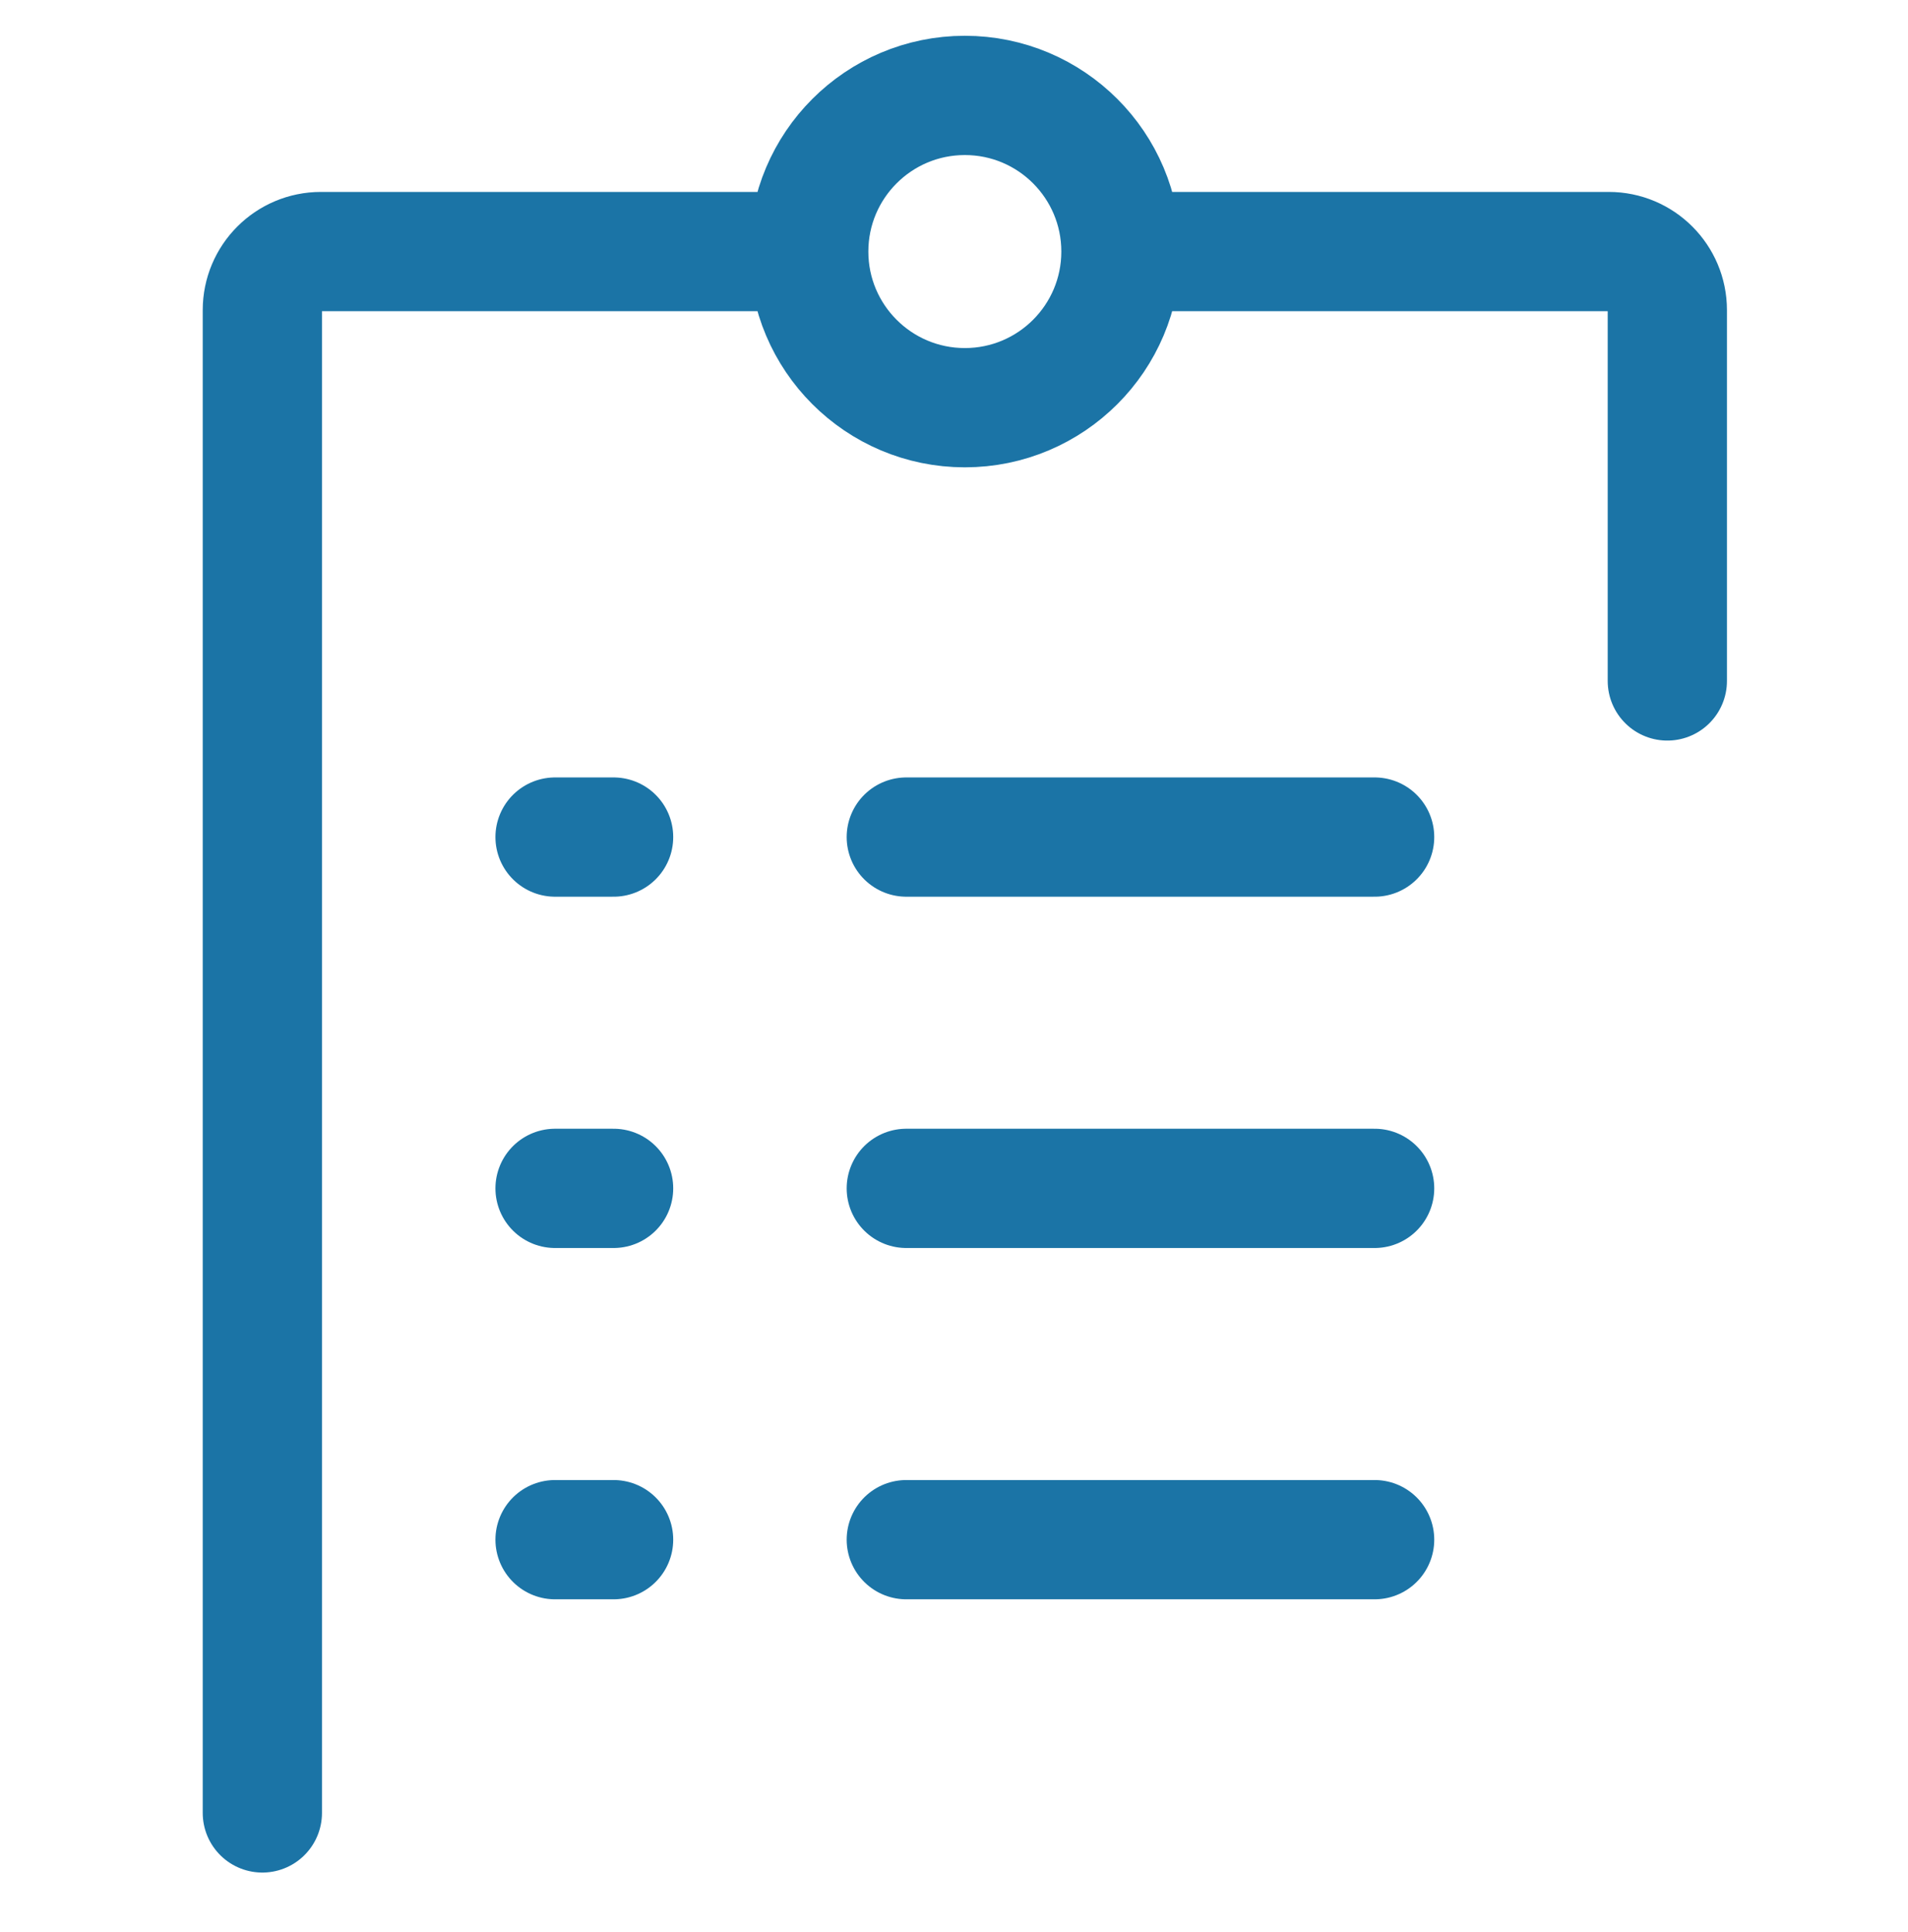
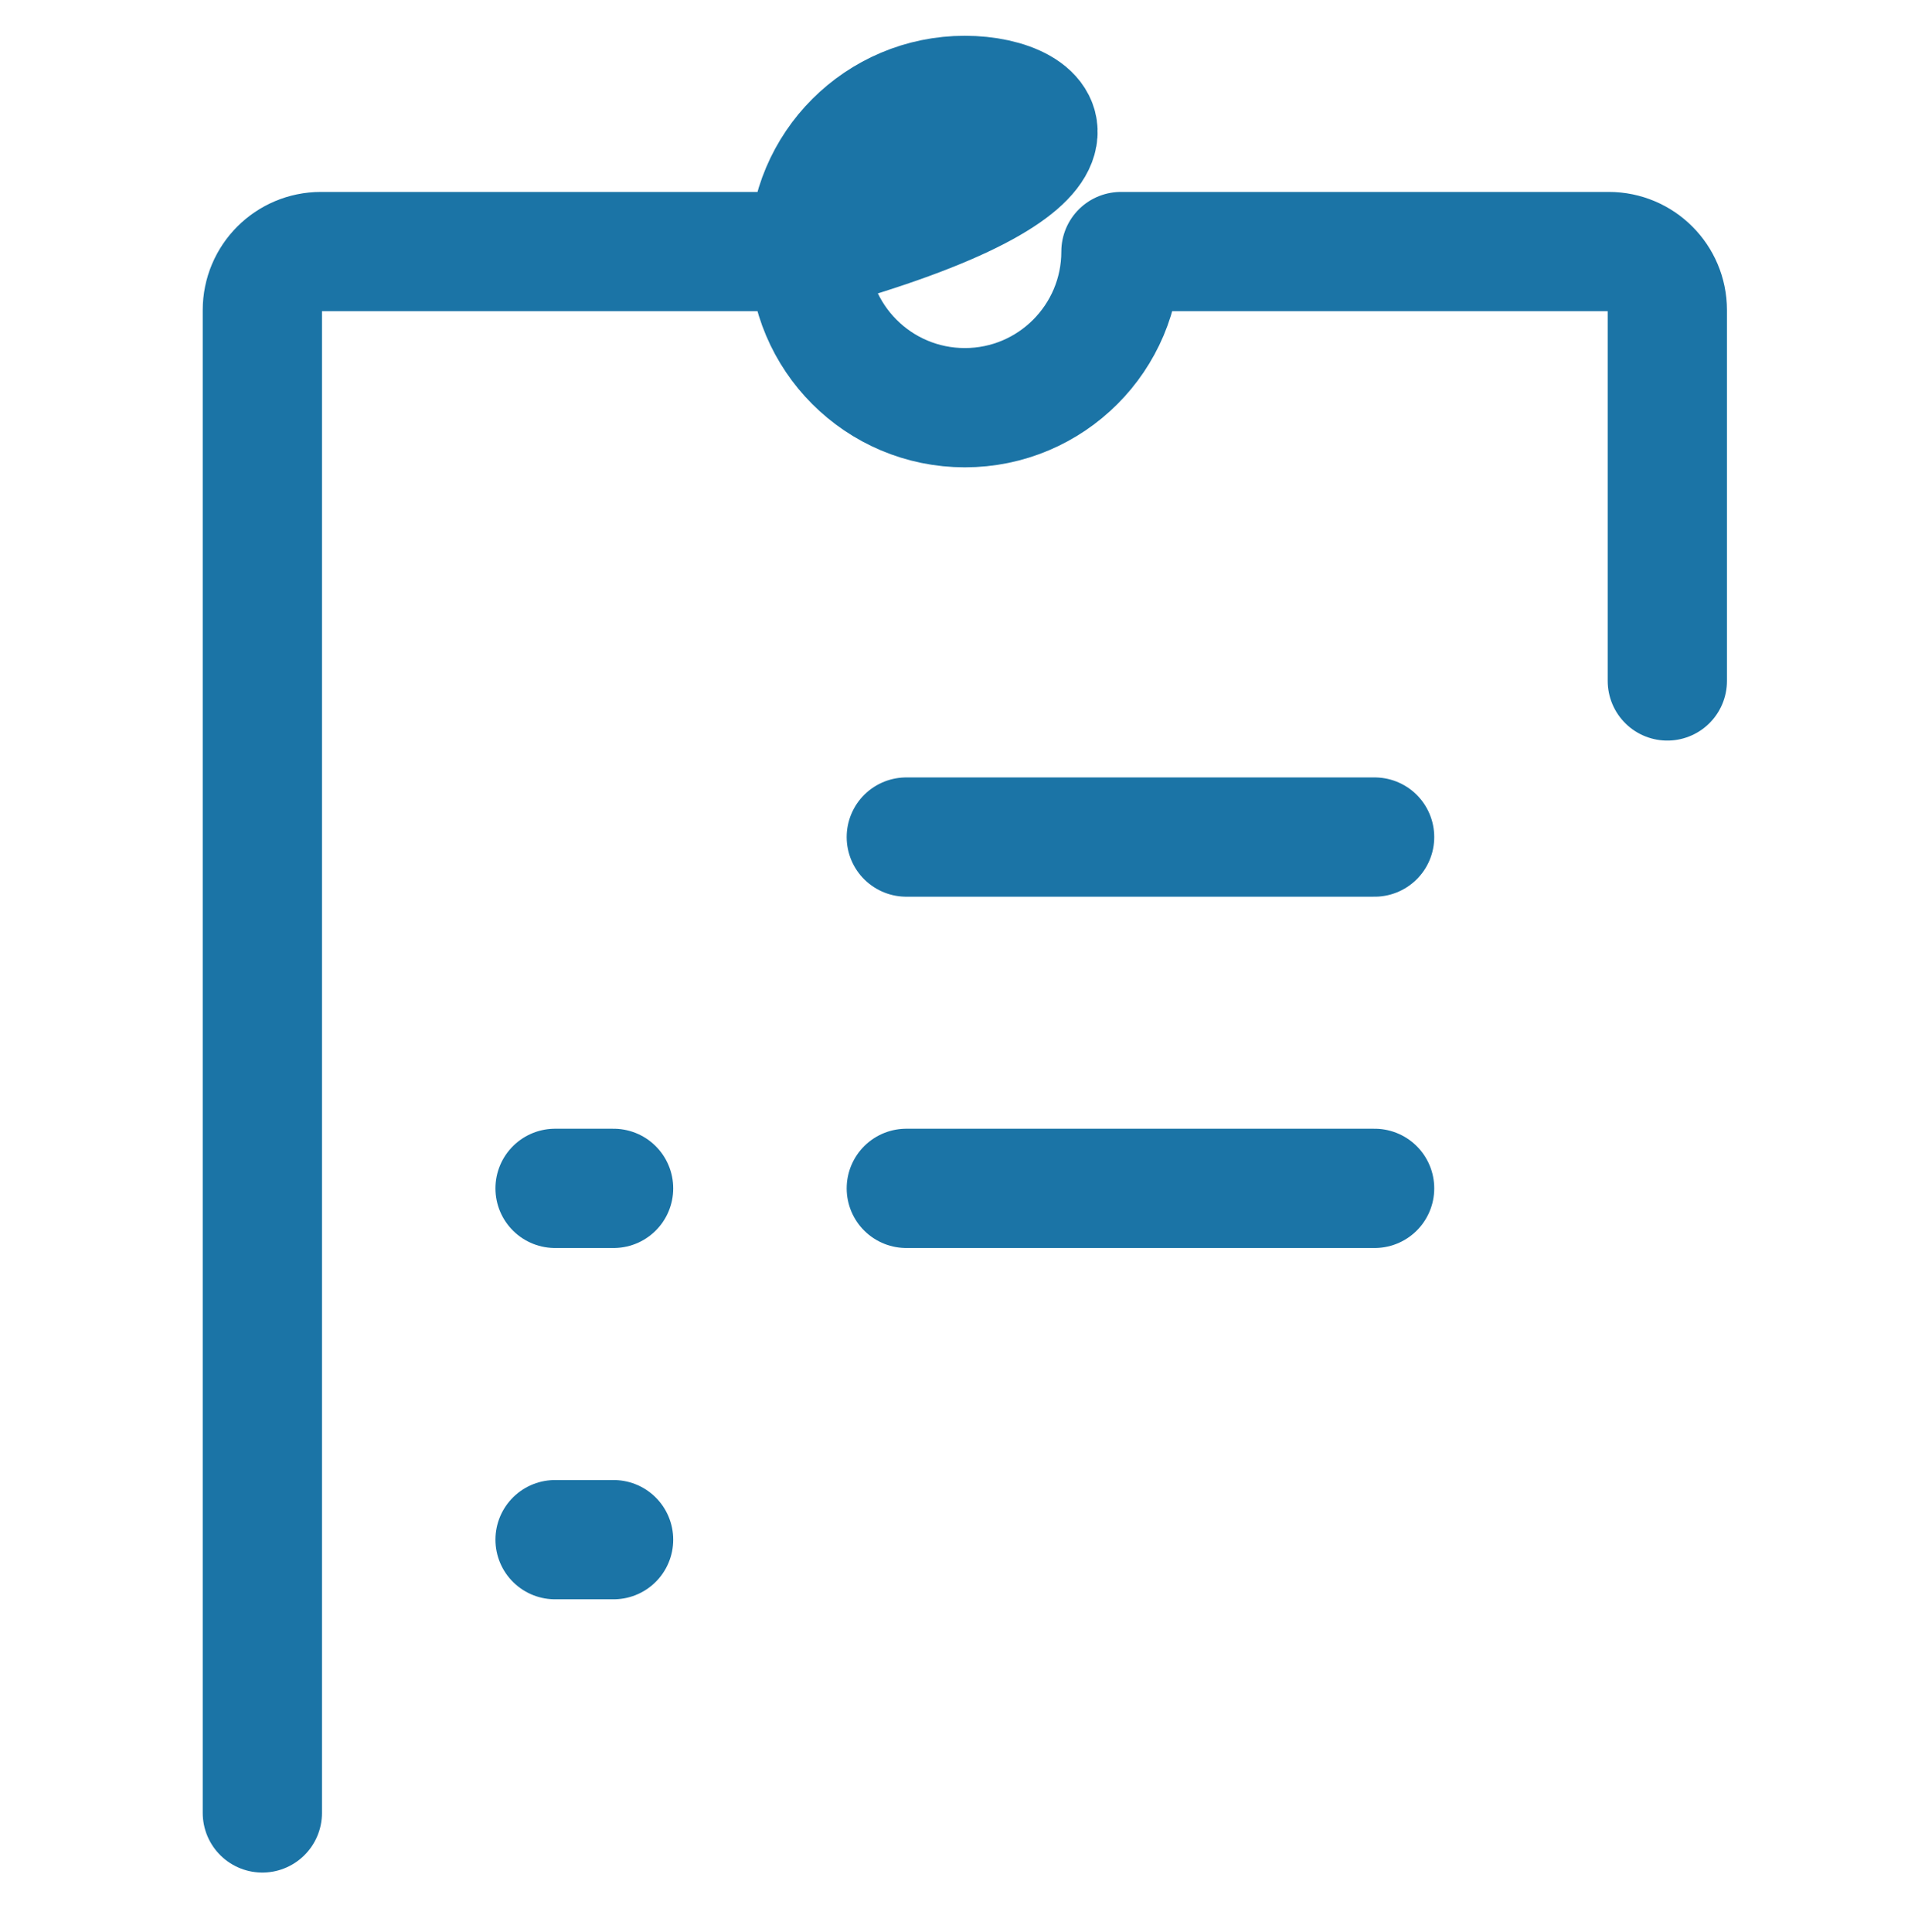
<svg xmlns="http://www.w3.org/2000/svg" width="80" height="81" viewBox="0 0 80 81" fill="none">
-   <path d="M11 76C11 55 11 34 11 13C11 11.645 12.099 10.546 13.455 10.546L33.909 10.546M69.909 28.546C69.909 23.364 69.909 18.182 69.909 13C69.909 11.645 68.81 10.546 67.455 10.546L47 10.546M47 10.546C47 14.16 44.069 17.091 40.455 17.091C36.84 17.091 33.909 14.16 33.909 10.546M47 10.546C47 6.931 44.069 4 40.455 4C36.84 4 33.909 6.931 33.909 10.546" stroke="#1B74A6" stroke-width="5" stroke-linecap="round" />
+   <path d="M11 76C11 55 11 34 11 13C11 11.645 12.099 10.546 13.455 10.546L33.909 10.546M69.909 28.546C69.909 23.364 69.909 18.182 69.909 13C69.909 11.645 68.81 10.546 67.455 10.546L47 10.546M47 10.546C47 14.16 44.069 17.091 40.455 17.091C36.84 17.091 33.909 14.16 33.909 10.546C47 6.931 44.069 4 40.455 4C36.84 4 33.909 6.931 33.909 10.546" stroke="#1B74A6" stroke-width="5" stroke-linecap="round" />
  <path d="M38 49.818H57.636" stroke="#1B74A6" stroke-width="5" stroke-linecap="round" stroke-linejoin="round" />
  <path d="M38 35.091H57.636" stroke="#1B74A6" stroke-width="5" stroke-linecap="round" stroke-linejoin="round" />
-   <path d="M38 64.545H57.636" stroke="#1B74A6" stroke-width="5" stroke-linecap="round" stroke-linejoin="round" />
  <path d="M23.273 49.818H25.727" stroke="#1B74A6" stroke-width="5" stroke-linecap="round" stroke-linejoin="round" />
-   <path d="M23.273 35.091H25.727" stroke="#1B74A6" stroke-width="5" stroke-linecap="round" stroke-linejoin="round" />
  <path d="M23.273 64.545H25.727" stroke="#1B74A6" stroke-width="5" stroke-linecap="round" stroke-linejoin="round" />
</svg>